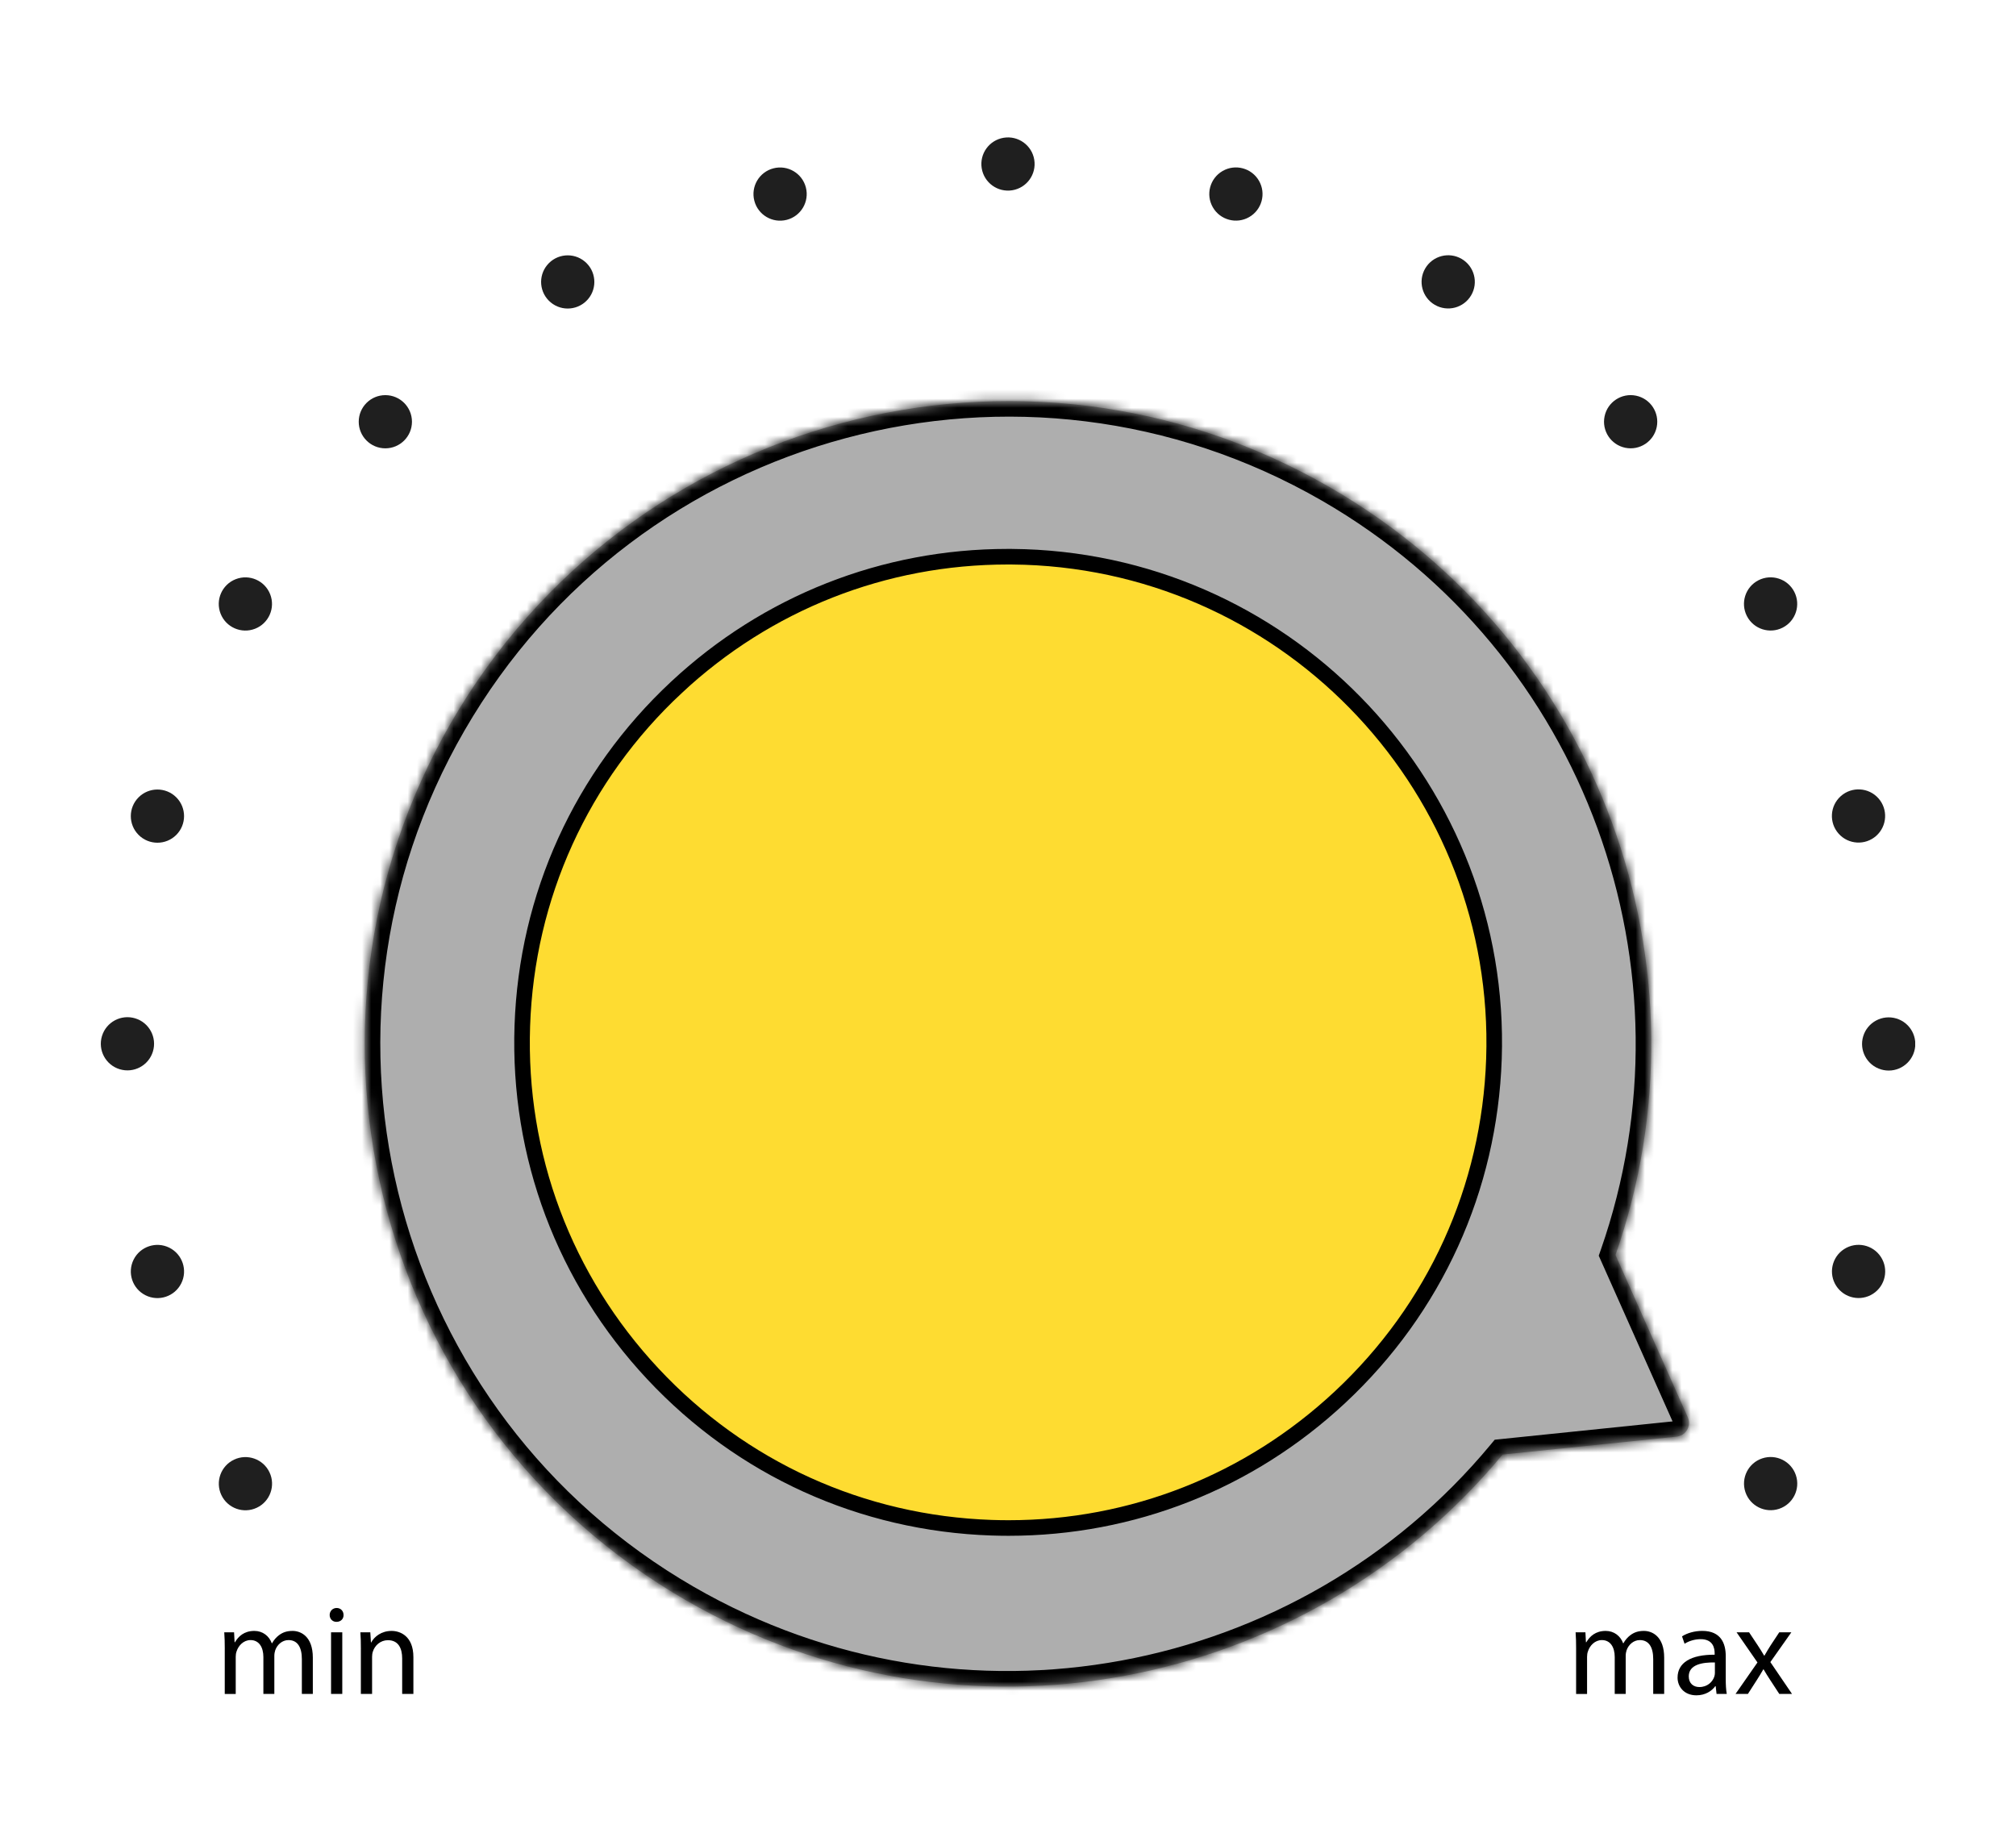
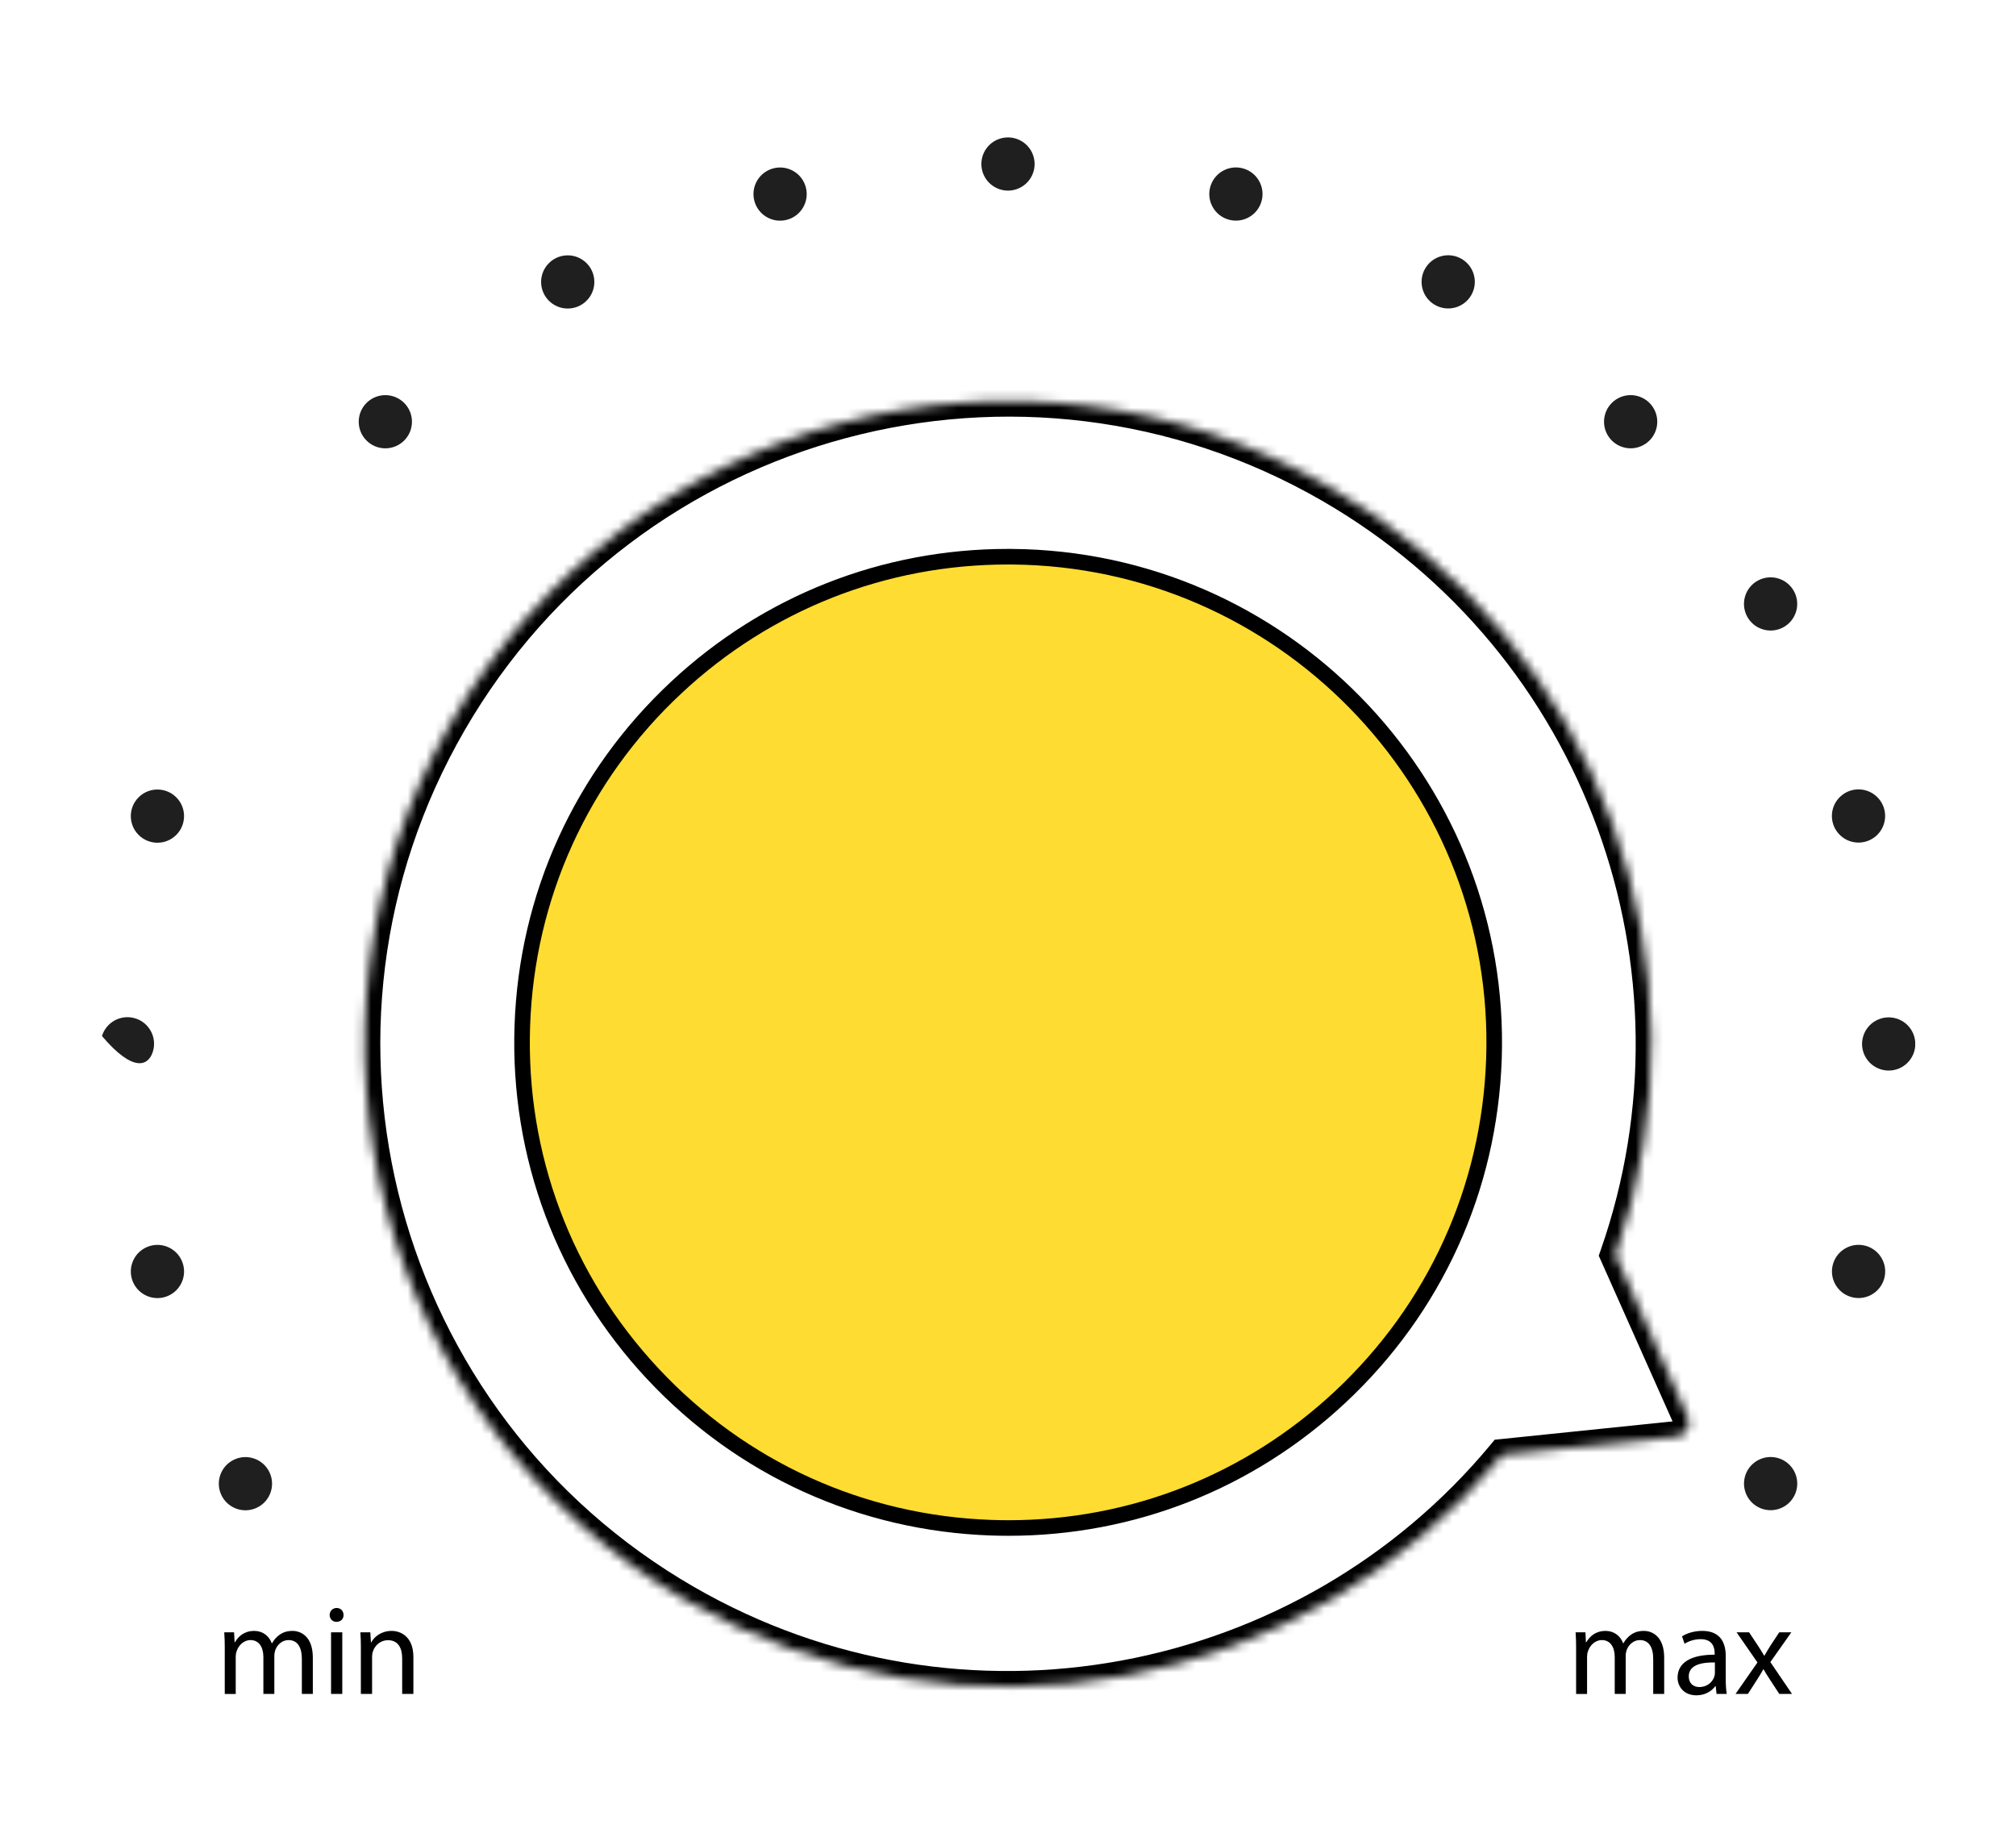
<svg xmlns="http://www.w3.org/2000/svg" width="220" height="200" viewBox="0 0 220 200" fill="none">
  <g clip-path="url(#clip0_2354_346)">
    <mask id="path-1-inside-1_2354_346" fill="white">
      <path fill-rule="evenodd" clip-rule="evenodd" d="M74.892 174.65C41.326 155.292 29.834 112.403 49.224 78.856C68.614 45.308 111.543 33.806 145.108 53.164C174.778 70.275 187.201 105.771 176.294 136.95L184.185 154.662C184.601 155.598 183.981 156.668 182.961 156.773L163.976 158.728C142.531 184.57 104.956 191.989 74.892 174.65Z" />
    </mask>
-     <path fill-rule="evenodd" clip-rule="evenodd" d="M74.892 174.65C41.326 155.292 29.834 112.403 49.224 78.856C68.614 45.308 111.543 33.806 145.108 53.164C174.778 70.275 187.201 105.771 176.294 136.95L184.185 154.662C184.601 155.598 183.981 156.668 182.961 156.773L163.976 158.728C142.531 184.57 104.956 191.989 74.892 174.65Z" fill="#AEAEAE" />
    <path d="M49.224 78.856L47.752 78.005L47.752 78.005L49.224 78.856ZM74.892 174.65L74.043 176.123L74.043 176.123L74.892 174.65ZM145.108 53.164L145.958 51.691L145.958 51.691L145.108 53.164ZM176.294 136.95L174.689 136.389L174.466 137.026L174.741 137.642L176.294 136.95ZM184.185 154.662L185.738 153.971L185.737 153.97L184.185 154.662ZM182.961 156.773L183.135 158.464L183.135 158.464L182.961 156.773ZM163.976 158.728L163.802 157.037L163.112 157.108L162.668 157.642L163.976 158.728ZM47.752 78.005C27.892 112.366 39.663 156.295 74.043 176.123L75.741 173.177C42.989 154.289 31.776 112.441 50.696 79.707L47.752 78.005ZM145.958 51.691C111.579 31.864 67.611 43.645 47.752 78.005L50.696 79.707C69.616 46.971 111.506 35.747 144.259 54.636L145.958 51.691ZM177.898 137.512C189.07 105.575 176.348 69.218 145.958 51.691L144.259 54.636C173.208 71.332 185.331 105.967 174.689 136.389L177.898 137.512ZM185.737 153.97L177.846 136.258L174.741 137.642L182.632 155.354L185.737 153.97ZM183.135 158.464C185.303 158.241 186.625 155.965 185.738 153.971L182.631 155.353C182.577 155.231 182.658 155.095 182.787 155.082L183.135 158.464ZM164.15 160.419L183.135 158.464L182.787 155.082L163.802 157.037L164.15 160.419ZM74.043 176.123C104.836 193.882 143.319 186.282 165.285 159.813L162.668 157.642C141.743 182.858 105.076 190.095 75.741 173.177L74.043 176.123Z" fill="black" mask="url(#path-1-inside-1_2354_346)" />
    <path d="M109.968 60.75H110.344C110.833 60.753 111.325 60.762 111.814 60.779L111.815 60.779C141.048 61.772 164.023 86.341 163.03 115.545C162.548 129.694 156.583 142.805 146.228 152.47C136.324 161.715 123.546 166.742 110.06 166.742C109.448 166.742 108.83 166.731 108.213 166.711C94.05 166.23 80.926 160.27 71.252 149.925C61.579 139.58 56.517 126.095 56.999 111.946C57.48 97.798 63.445 84.686 73.8 75.022L73.27 74.454L73.8 75.022C83.704 65.776 96.482 60.75 109.968 60.75Z" fill="#FEDC31" stroke="black" stroke-width="1.7" />
    <path d="M110.464 20.763C112.048 20.506 113.123 19.015 112.866 17.433C112.609 15.851 111.117 14.776 109.533 15.033C107.95 15.29 106.874 16.781 107.131 18.363C107.389 19.945 108.881 21.019 110.464 20.763Z" fill="#1F1F1F" />
    <path d="M85.856 23.989C87.409 23.588 88.343 22.005 87.942 20.453C87.54 18.901 85.956 17.968 84.402 18.369C82.849 18.771 81.915 20.354 82.317 21.906C82.718 23.458 84.303 24.39 85.856 23.989Z" fill="#1F1F1F" />
    <path d="M64.188 32.622C65.214 31.389 65.045 29.559 63.812 28.535C62.578 27.51 60.746 27.678 59.721 28.911C58.695 30.143 58.863 31.973 60.097 32.998C61.331 34.023 63.162 33.854 64.188 32.622Z" fill="#1F1F1F" />
    <path d="M42.051 48.924C43.656 48.924 44.956 47.624 44.956 46.021C44.956 44.419 43.656 43.119 42.051 43.119C40.447 43.119 39.147 44.419 39.147 46.021C39.147 47.624 40.447 48.924 42.051 48.924Z" fill="#1F1F1F" />
-     <path d="M27.833 68.611C29.328 68.028 30.067 66.346 29.484 64.852C28.901 63.359 27.217 62.621 25.722 63.203C24.227 63.786 23.488 65.468 24.071 66.962C24.654 68.455 26.339 69.193 27.833 68.611Z" fill="#1F1F1F" />
    <path d="M194.143 164.65C195.665 164.143 196.487 162.499 195.98 160.979C195.472 159.458 193.826 158.637 192.305 159.144C190.783 159.651 189.96 161.295 190.468 162.816C190.976 164.336 192.621 165.157 194.143 164.65Z" fill="#1F1F1F" />
    <path d="M19.235 91.111C20.369 89.977 20.369 88.14 19.235 87.006C18.1 85.873 16.261 85.873 15.126 87.006C13.992 88.14 13.992 89.977 15.126 91.111C16.261 92.244 18.1 92.244 19.235 91.111Z" fill="#1F1F1F" />
    <path d="M204.4 141.18C205.746 140.308 206.131 138.511 205.258 137.166C204.386 135.821 202.587 135.437 201.241 136.309C199.894 137.18 199.51 138.977 200.382 140.322C201.255 141.668 203.054 142.052 204.4 141.18Z" fill="#1F1F1F" />
-     <path d="M16.686 114.748C17.154 113.215 16.289 111.593 14.754 111.126C13.219 110.658 11.596 111.523 11.128 113.056C10.66 114.589 11.525 116.211 13.06 116.678C14.595 117.145 16.218 116.281 16.686 114.748Z" fill="#1F1F1F" />
+     <path d="M16.686 114.748C17.154 113.215 16.289 111.593 14.754 111.126C13.219 110.658 11.596 111.523 11.128 113.056C14.595 117.145 16.218 116.281 16.686 114.748Z" fill="#1F1F1F" />
    <path d="M208.887 114.762C209.352 113.228 208.484 111.608 206.949 111.143C205.413 110.679 203.792 111.546 203.326 113.08C202.861 114.614 203.729 116.234 205.265 116.699C206.8 117.163 208.422 116.296 208.887 114.762Z" fill="#1F1F1F" />
    <path d="M19.779 140.049C20.497 138.615 19.916 136.872 18.481 136.154C17.046 135.437 15.301 136.018 14.583 137.451C13.865 138.885 14.446 140.628 15.881 141.345C17.316 142.063 19.061 141.482 19.779 140.049Z" fill="#1F1F1F" />
    <path d="M204.744 91.212C205.943 90.147 206.051 88.313 204.985 87.115C203.919 85.917 202.083 85.809 200.884 86.874C199.685 87.939 199.577 89.774 200.643 90.972C201.709 92.17 203.545 92.277 204.744 91.212Z" fill="#1F1F1F" />
    <path d="M28.022 164.531C29.474 163.848 30.096 162.119 29.412 160.669C28.728 159.219 26.997 158.597 25.546 159.28C24.095 159.964 23.472 161.693 24.156 163.143C24.84 164.593 26.571 165.215 28.022 164.531Z" fill="#1F1F1F" />
    <path d="M194.542 68.488C195.97 67.758 196.536 66.01 195.806 64.582C195.076 63.155 193.326 62.59 191.897 63.319C190.469 64.049 189.903 65.798 190.633 67.225C191.363 68.652 193.113 69.217 194.542 68.488Z" fill="#1F1F1F" />
    <path d="M180.792 46.609C181.117 45.039 180.108 43.503 178.537 43.178C176.965 42.853 175.428 43.862 175.103 45.431C174.777 47.001 175.787 48.537 177.358 48.862C178.929 49.187 180.467 48.178 180.792 46.609Z" fill="#1F1F1F" />
    <path d="M160.544 32.224C161.355 30.841 160.89 29.063 159.506 28.253C158.121 27.443 156.342 27.908 155.531 29.291C154.72 30.674 155.185 32.452 156.569 33.262C157.954 34.072 159.733 33.608 160.544 32.224Z" fill="#1F1F1F" />
    <path d="M136.323 23.687C137.713 22.886 138.189 21.111 137.386 19.723C136.584 18.334 134.808 17.859 133.418 18.66C132.029 19.462 131.553 21.237 132.355 22.625C133.157 24.013 134.934 24.488 136.323 23.687Z" fill="#1F1F1F" />
    <path d="M24.529 179.943C24.529 179.248 24.515 178.679 24.473 178.123H25.544L25.6 179.207H25.641C26.016 178.568 26.642 177.971 27.755 177.971C28.672 177.971 29.369 178.527 29.66 179.319H29.688C29.897 178.944 30.161 178.652 30.439 178.443C30.842 178.138 31.287 177.971 31.927 177.971C32.818 177.971 34.138 178.554 34.138 180.889V184.849H32.941V181.043C32.941 179.75 32.468 178.972 31.482 178.972C30.786 178.972 30.244 179.486 30.035 180.084C29.979 180.251 29.938 180.473 29.938 180.695V184.849H28.742V180.82C28.742 179.749 28.268 178.972 27.336 178.972C26.572 178.972 26.015 179.583 25.821 180.195C25.752 180.376 25.724 180.584 25.724 180.793V184.851H24.527V179.946L24.529 179.943Z" fill="black" />
    <path d="M37.49 176.232C37.504 176.65 37.198 176.983 36.711 176.983C36.28 176.983 35.975 176.65 35.975 176.232C35.975 175.815 36.295 175.469 36.739 175.469C37.183 175.469 37.49 175.802 37.49 176.232ZM36.127 184.847V178.123H37.352V184.847H36.127Z" fill="black" />
    <path d="M39.382 179.943C39.382 179.248 39.369 178.679 39.326 178.123H40.411L40.48 179.235H40.508C40.842 178.596 41.621 177.971 42.733 177.971C43.666 177.971 45.112 178.527 45.112 180.833V184.848H43.888V180.971C43.888 179.887 43.485 178.984 42.33 178.984C41.523 178.984 40.896 179.554 40.688 180.235C40.632 180.388 40.604 180.597 40.604 180.805V184.848H39.38V179.943H39.382Z" fill="black" />
    <path d="M171.997 179.943C171.997 179.248 171.984 178.679 171.941 178.123H173.013L173.069 179.207H173.11C173.485 178.568 174.111 177.971 175.224 177.971C176.141 177.971 176.838 178.527 177.129 179.319H177.157C177.366 178.944 177.63 178.652 177.908 178.443C178.311 178.138 178.756 177.971 179.396 177.971C180.286 177.971 181.607 178.554 181.607 180.889V184.849H180.41V181.043C180.41 179.75 179.937 178.972 178.95 178.972C178.255 178.972 177.713 179.486 177.504 180.084C177.448 180.251 177.407 180.473 177.407 180.695V184.849H176.21V180.82C176.21 179.749 175.737 178.972 174.805 178.972C174.041 178.972 173.484 179.583 173.29 180.195C173.22 180.376 173.192 180.584 173.192 180.793V184.851H171.996V179.946L171.997 179.943Z" fill="black" />
    <path d="M187.323 184.847L187.226 184H187.184C186.809 184.529 186.086 185 185.126 185C183.764 185 183.068 184.041 183.068 183.069C183.068 181.443 184.515 180.553 187.115 180.568V180.429C187.115 179.873 186.962 178.872 185.585 178.872C184.959 178.872 184.306 179.066 183.833 179.373L183.555 178.566C184.111 178.205 184.918 177.969 185.766 177.969C187.824 177.969 188.325 179.373 188.325 180.719V183.235C188.325 183.818 188.353 184.388 188.437 184.847H187.324H187.323ZM187.142 181.415C185.807 181.387 184.29 181.624 184.29 182.93C184.29 183.721 184.818 184.097 185.444 184.097C186.32 184.097 186.877 183.542 187.072 182.972C187.113 182.847 187.141 182.708 187.141 182.583V181.415H187.142Z" fill="black" />
    <path d="M190.87 178.121L191.83 179.566C192.08 179.941 192.289 180.289 192.512 180.663H192.553C192.775 180.261 192.998 179.913 193.221 179.552L194.166 178.121H195.487L193.193 181.373L195.556 184.846H194.166L193.178 183.332C192.914 182.942 192.691 182.568 192.455 182.164H192.427C192.205 182.567 191.968 182.928 191.717 183.332L190.744 184.846H189.395L191.786 181.414L189.505 178.121H190.868H190.87Z" fill="black" />
  </g>
  <defs>
    <clipPath id="clip0_2354_346">
      <rect width="198" height="170" fill="white" transform="translate(11 15)" />
    </clipPath>
  </defs>
</svg>